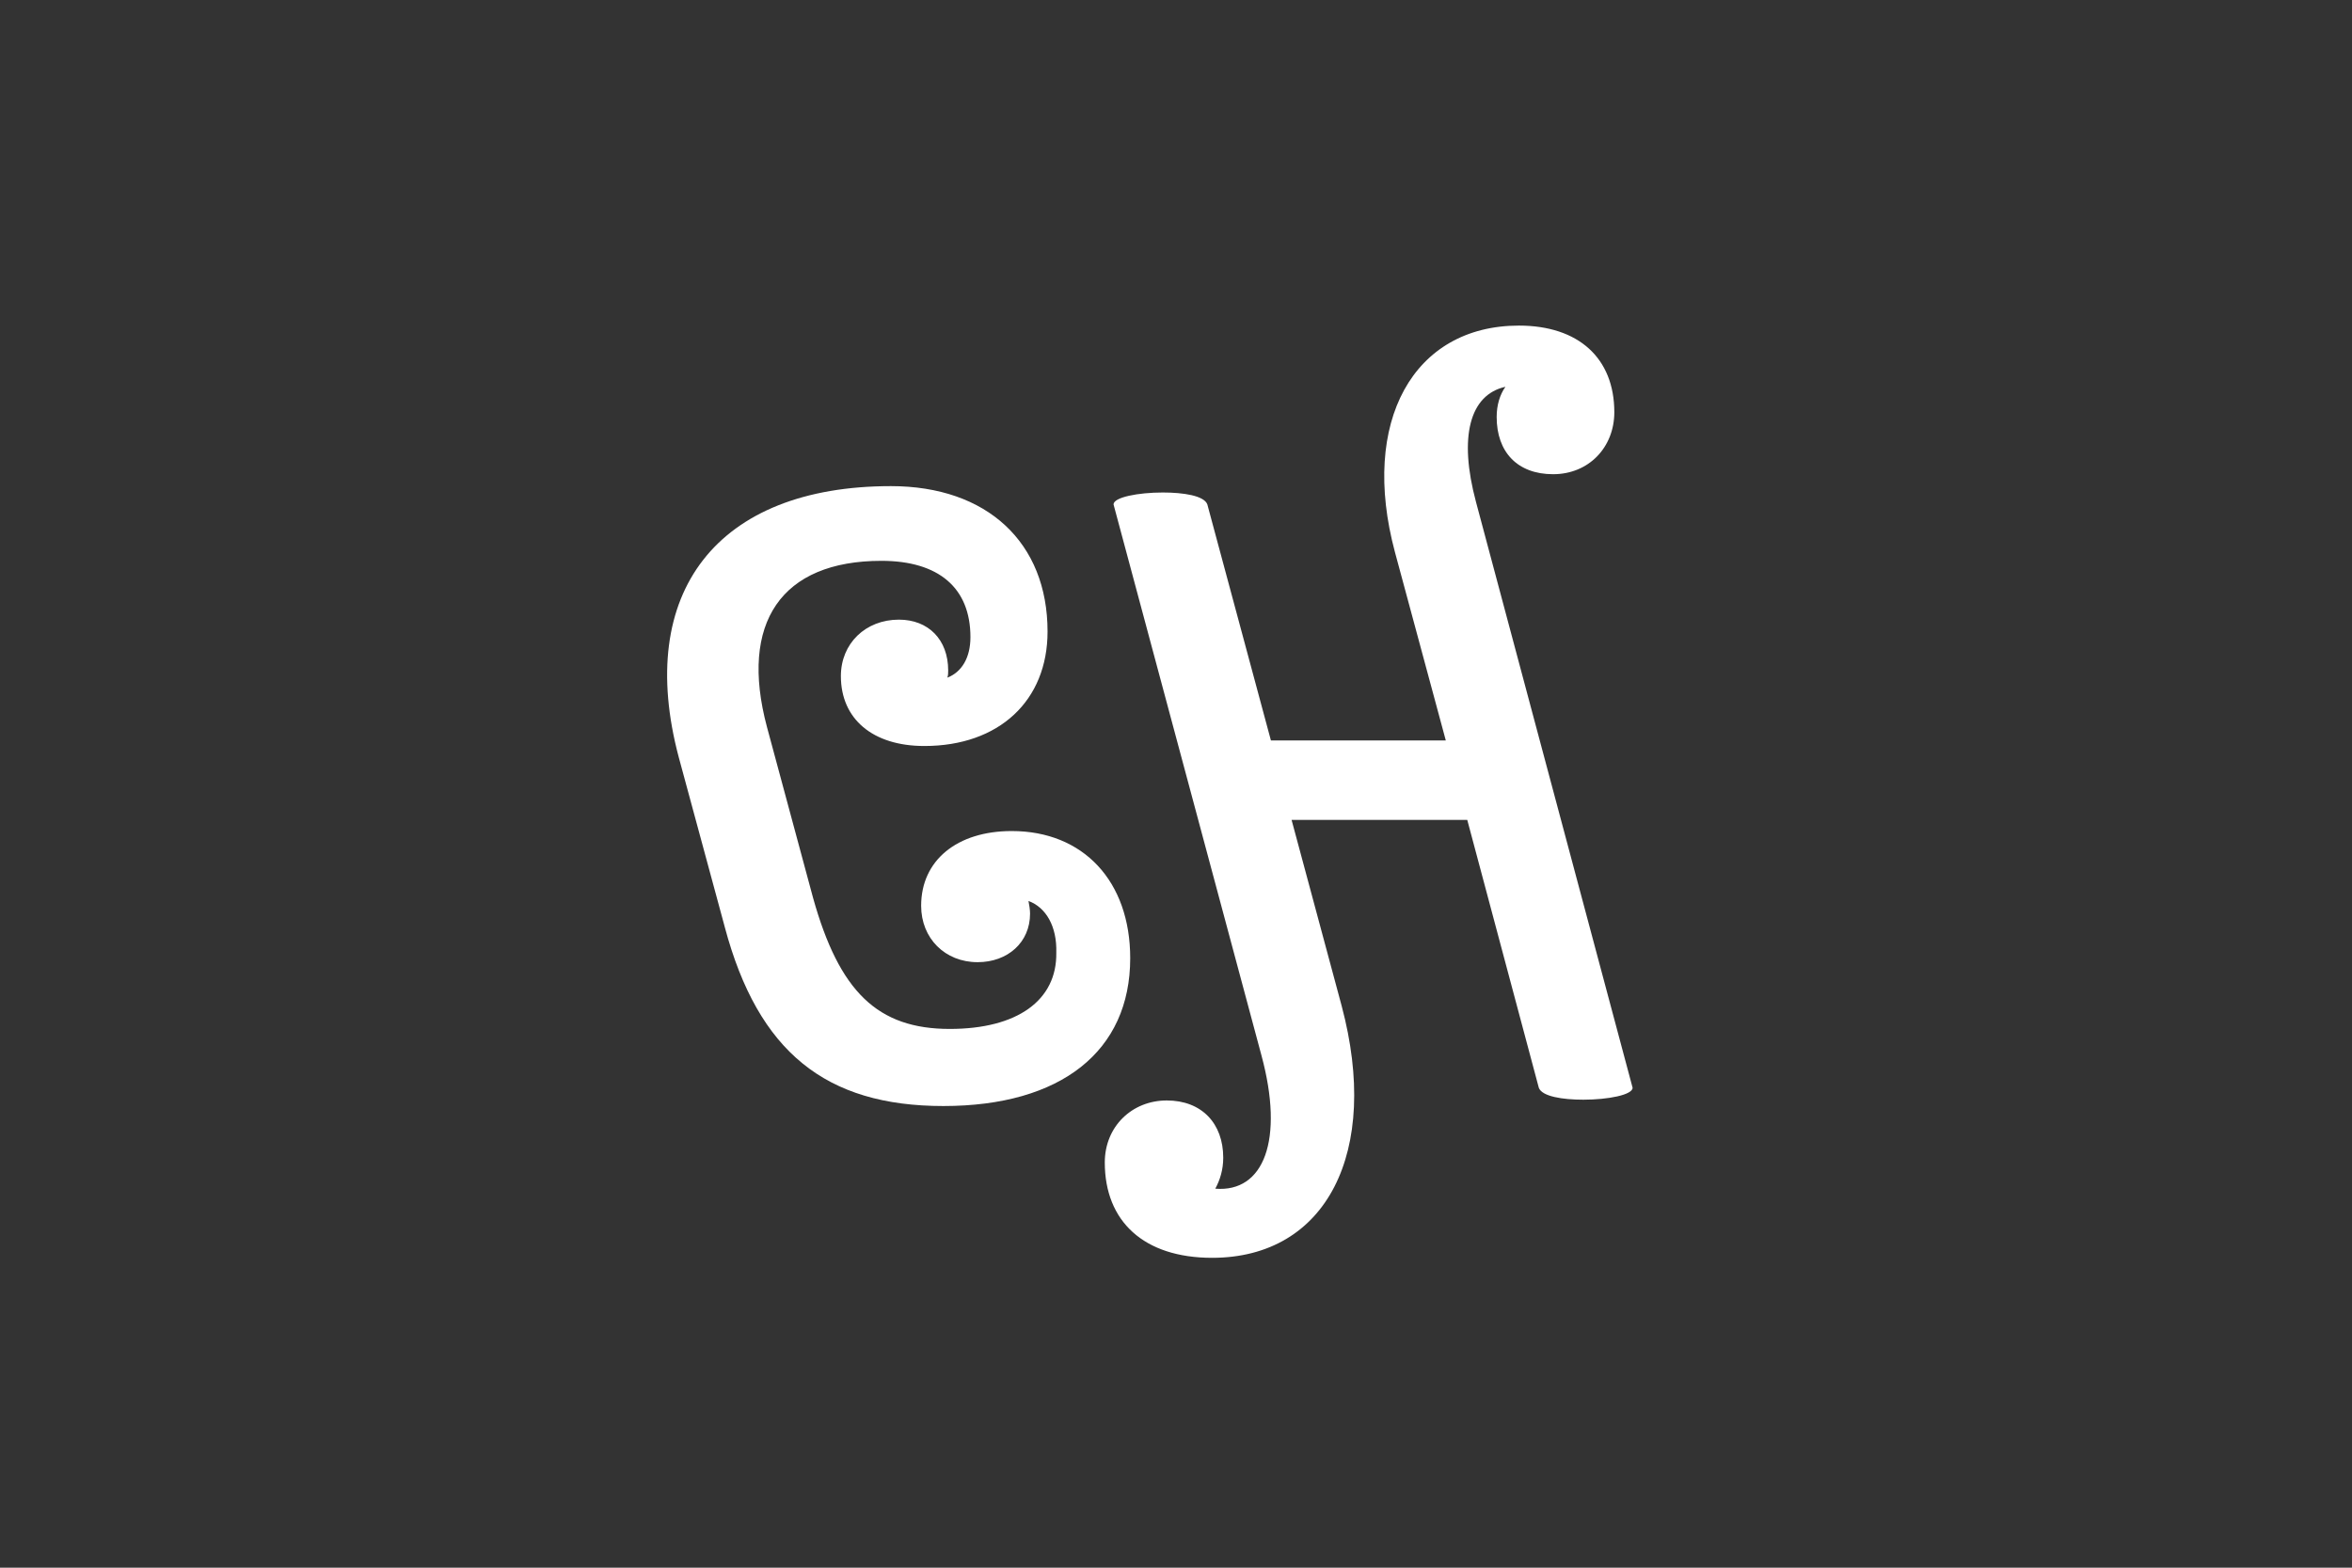
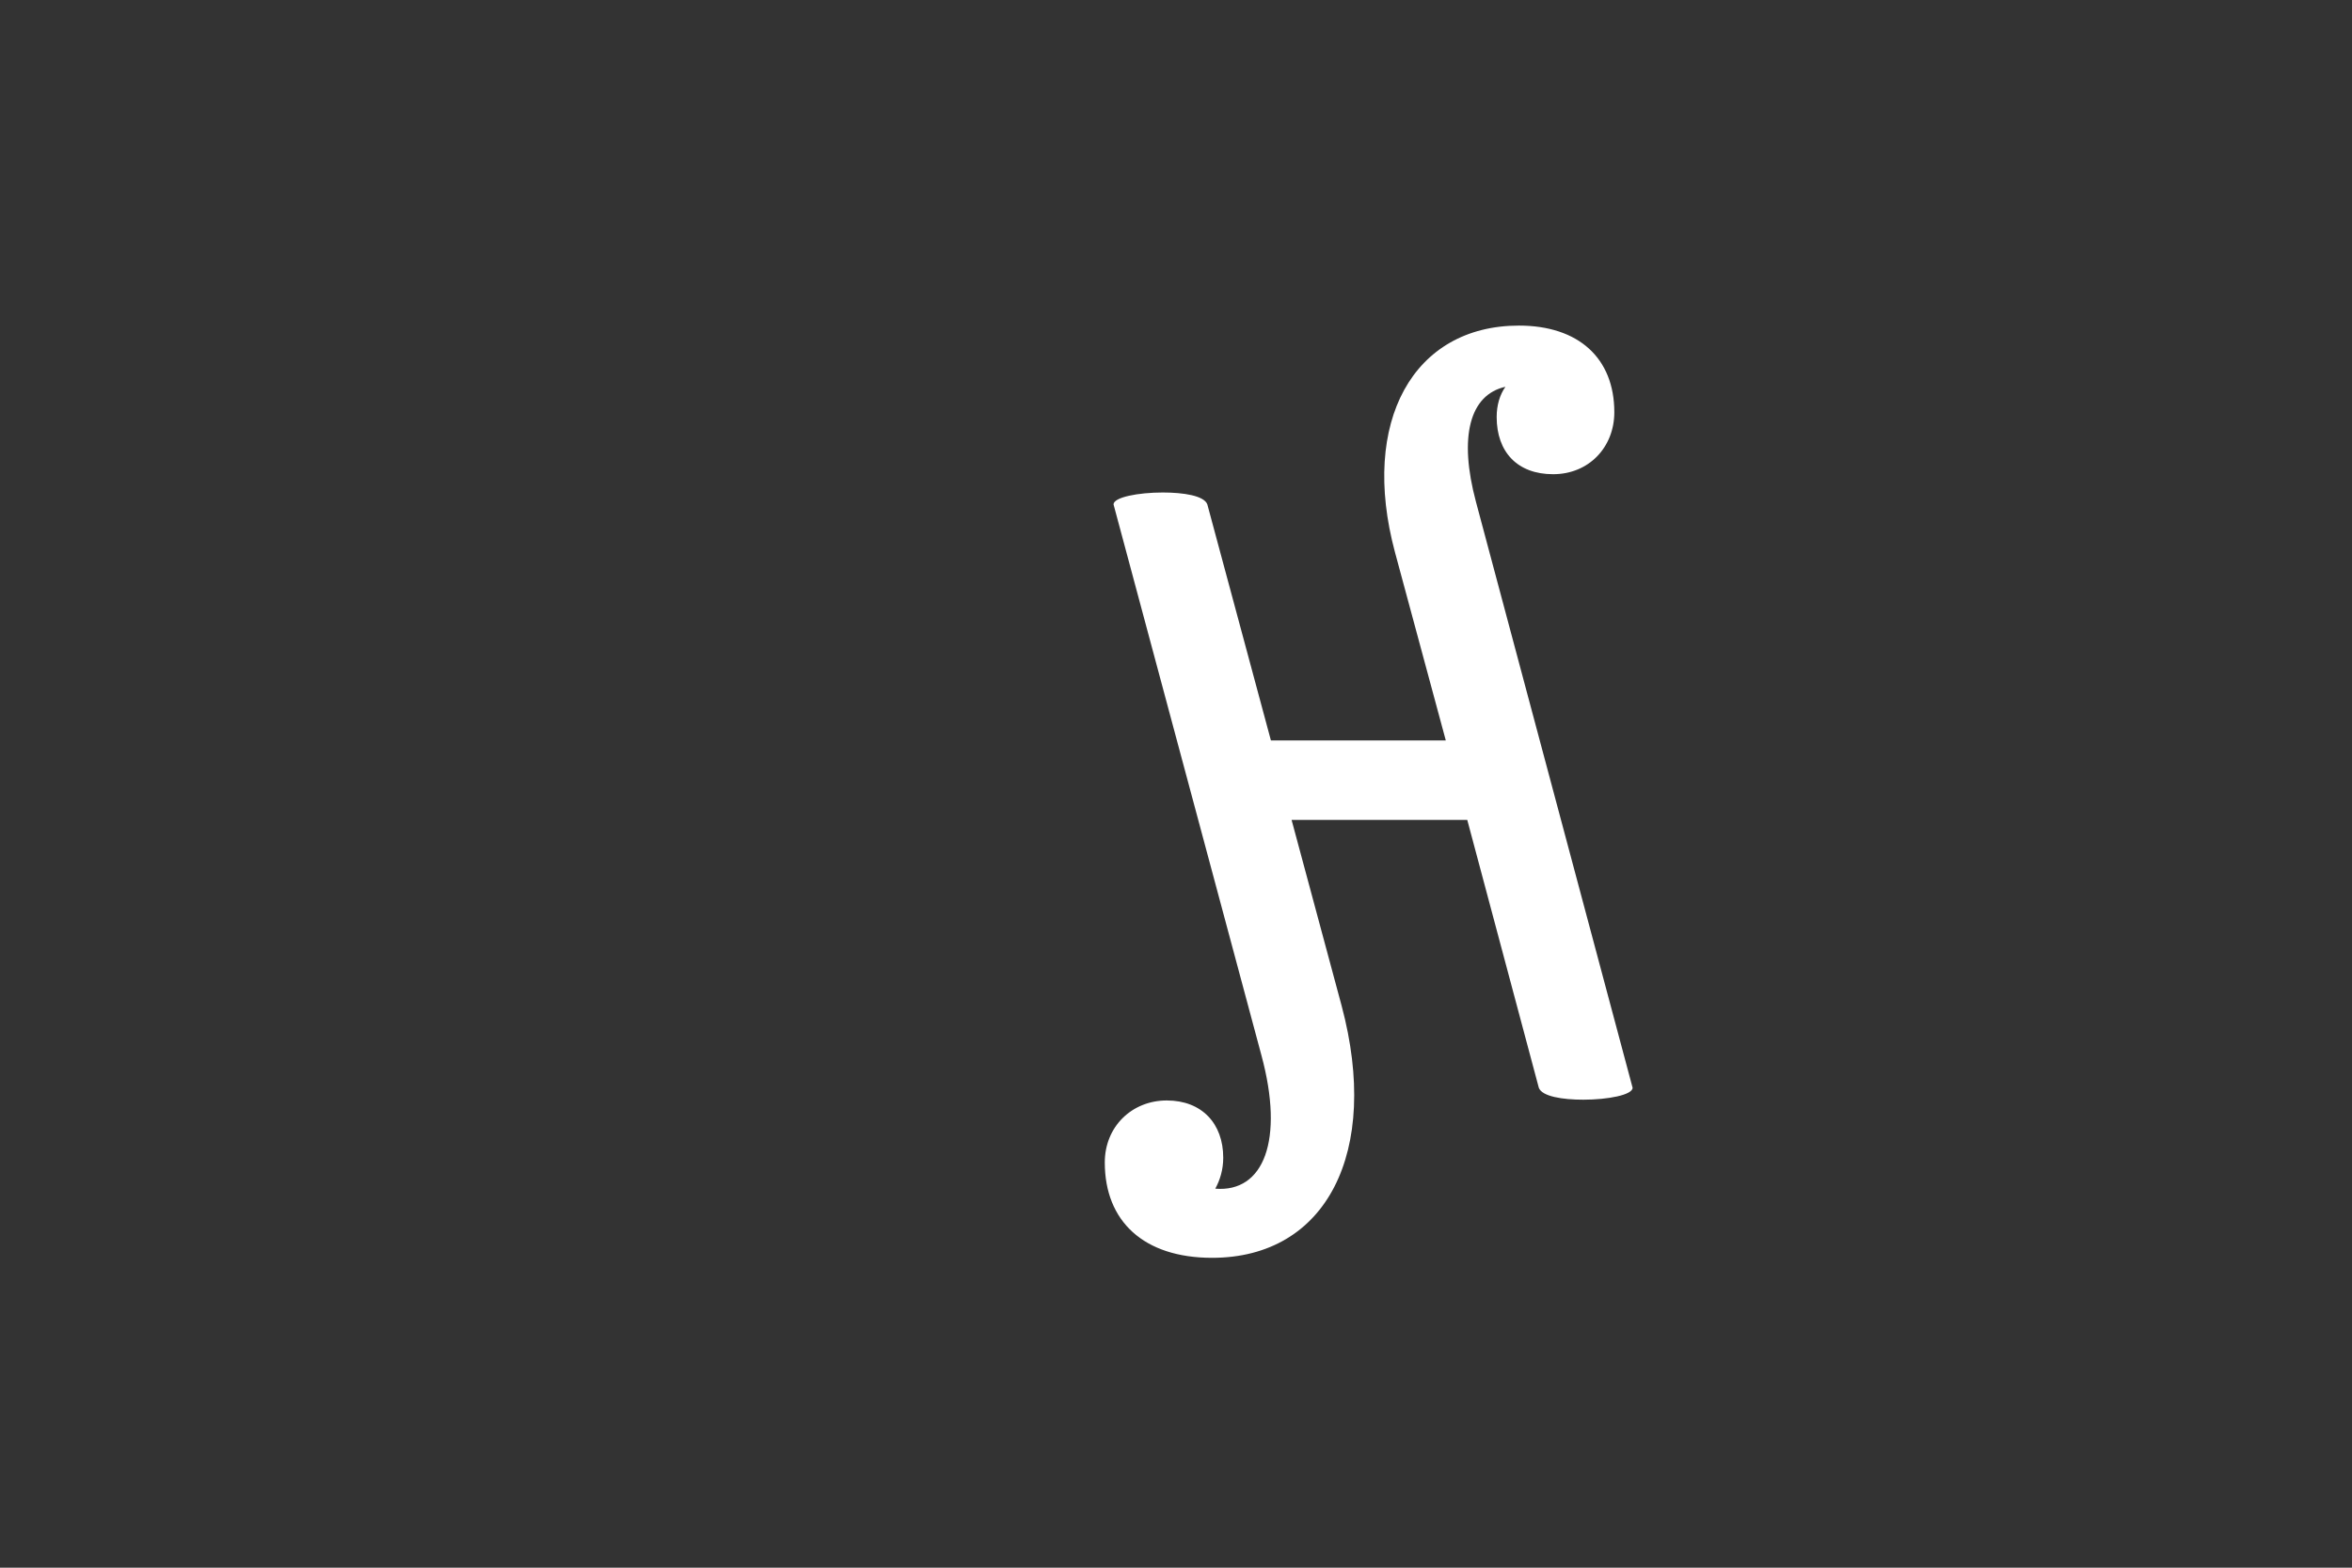
<svg xmlns="http://www.w3.org/2000/svg" viewBox="0 0 1800 1200">
  <rect x="0" y="0" width="1800" height="1200" fill="#333333" stroke="none" />
  <defs>
    <style>.cls-1{fill:#fff;stroke-width:0px;}</style>
  </defs>
-   <path class="cls-1" d="M554.71,709.74l-35.28-130.19c-33.46-125.93,29.2-207.44,162.43-207.44,73.61,0,119.84,43.19,119.84,111.32,0,52.93-37.11,87.6-94.29,87.6-39.54,0-63.88-20.68-63.88-53.53,0-24.94,18.86-43.19,44.41-43.19,22.5,0,37.71,15.21,37.71,38.93,0,1.82,0,3.65-.61,5.47,10.96-4.26,17.64-15.21,17.64-31.02,0-37.72-24.33-58.4-68.13-58.4-76.65,0-108.89,47.45-87.6,127.14l35.28,130.79c20.08,71.78,49.28,100.38,104.64,100.38,51.71,0,82.12-21.9,81.52-58.4.6-20.07-7.91-34.68-21.29-39.54.6,3.04,1.21,6.69,1.21,9.73,0,21.9-17.03,37.11-40.15,37.11-24.94,0-43.2-18.25-43.2-43.19,0-34.68,27.38-57.19,69.35-57.19,54.75,0,90.65,38.33,90.65,97.34,0,71.18-52.93,113.15-142.96,113.15s-141.75-41.37-167.3-136.88Z" />
  <path class="cls-1" d="m1122.9 627.62h-134.44l38.32 142.35c29.81 111.93-11.56 192.84-99.16 192.84-52.31 0-82.12-27.98-82.12-73 0-27.38 20.68-47.45 47.45-47.45s43.2 17.64 43.2 43.8c0 9.13-2.44 17.04-6.08 23.73 37.1 3.04 52.92-37.11 35.28-102.2l-113.15-421.58c0-5.47 18.85-9.12 37.71-9.12 15.82 0 31.63 2.43 34.07 9.12l48.66 180.68h133.84l-38.93-144.18c-26.77-99.77 13.99-173.38 94.9-173.38 45.63 0 73 24.94 73 66.31 0 26.77-19.47 47.45-46.85 47.45s-43.19-17.04-43.19-43.8c0-9.13 2.43-17.04 6.69-23.11-27.37 6.08-35.89 38.32-22.5 88.21l119.84 448.35c0 5.48-18.86 9.13-37.72 9.13-15.81 0-31.63-2.43-34.06-9.13l-54.75-205.01z" />
</svg>